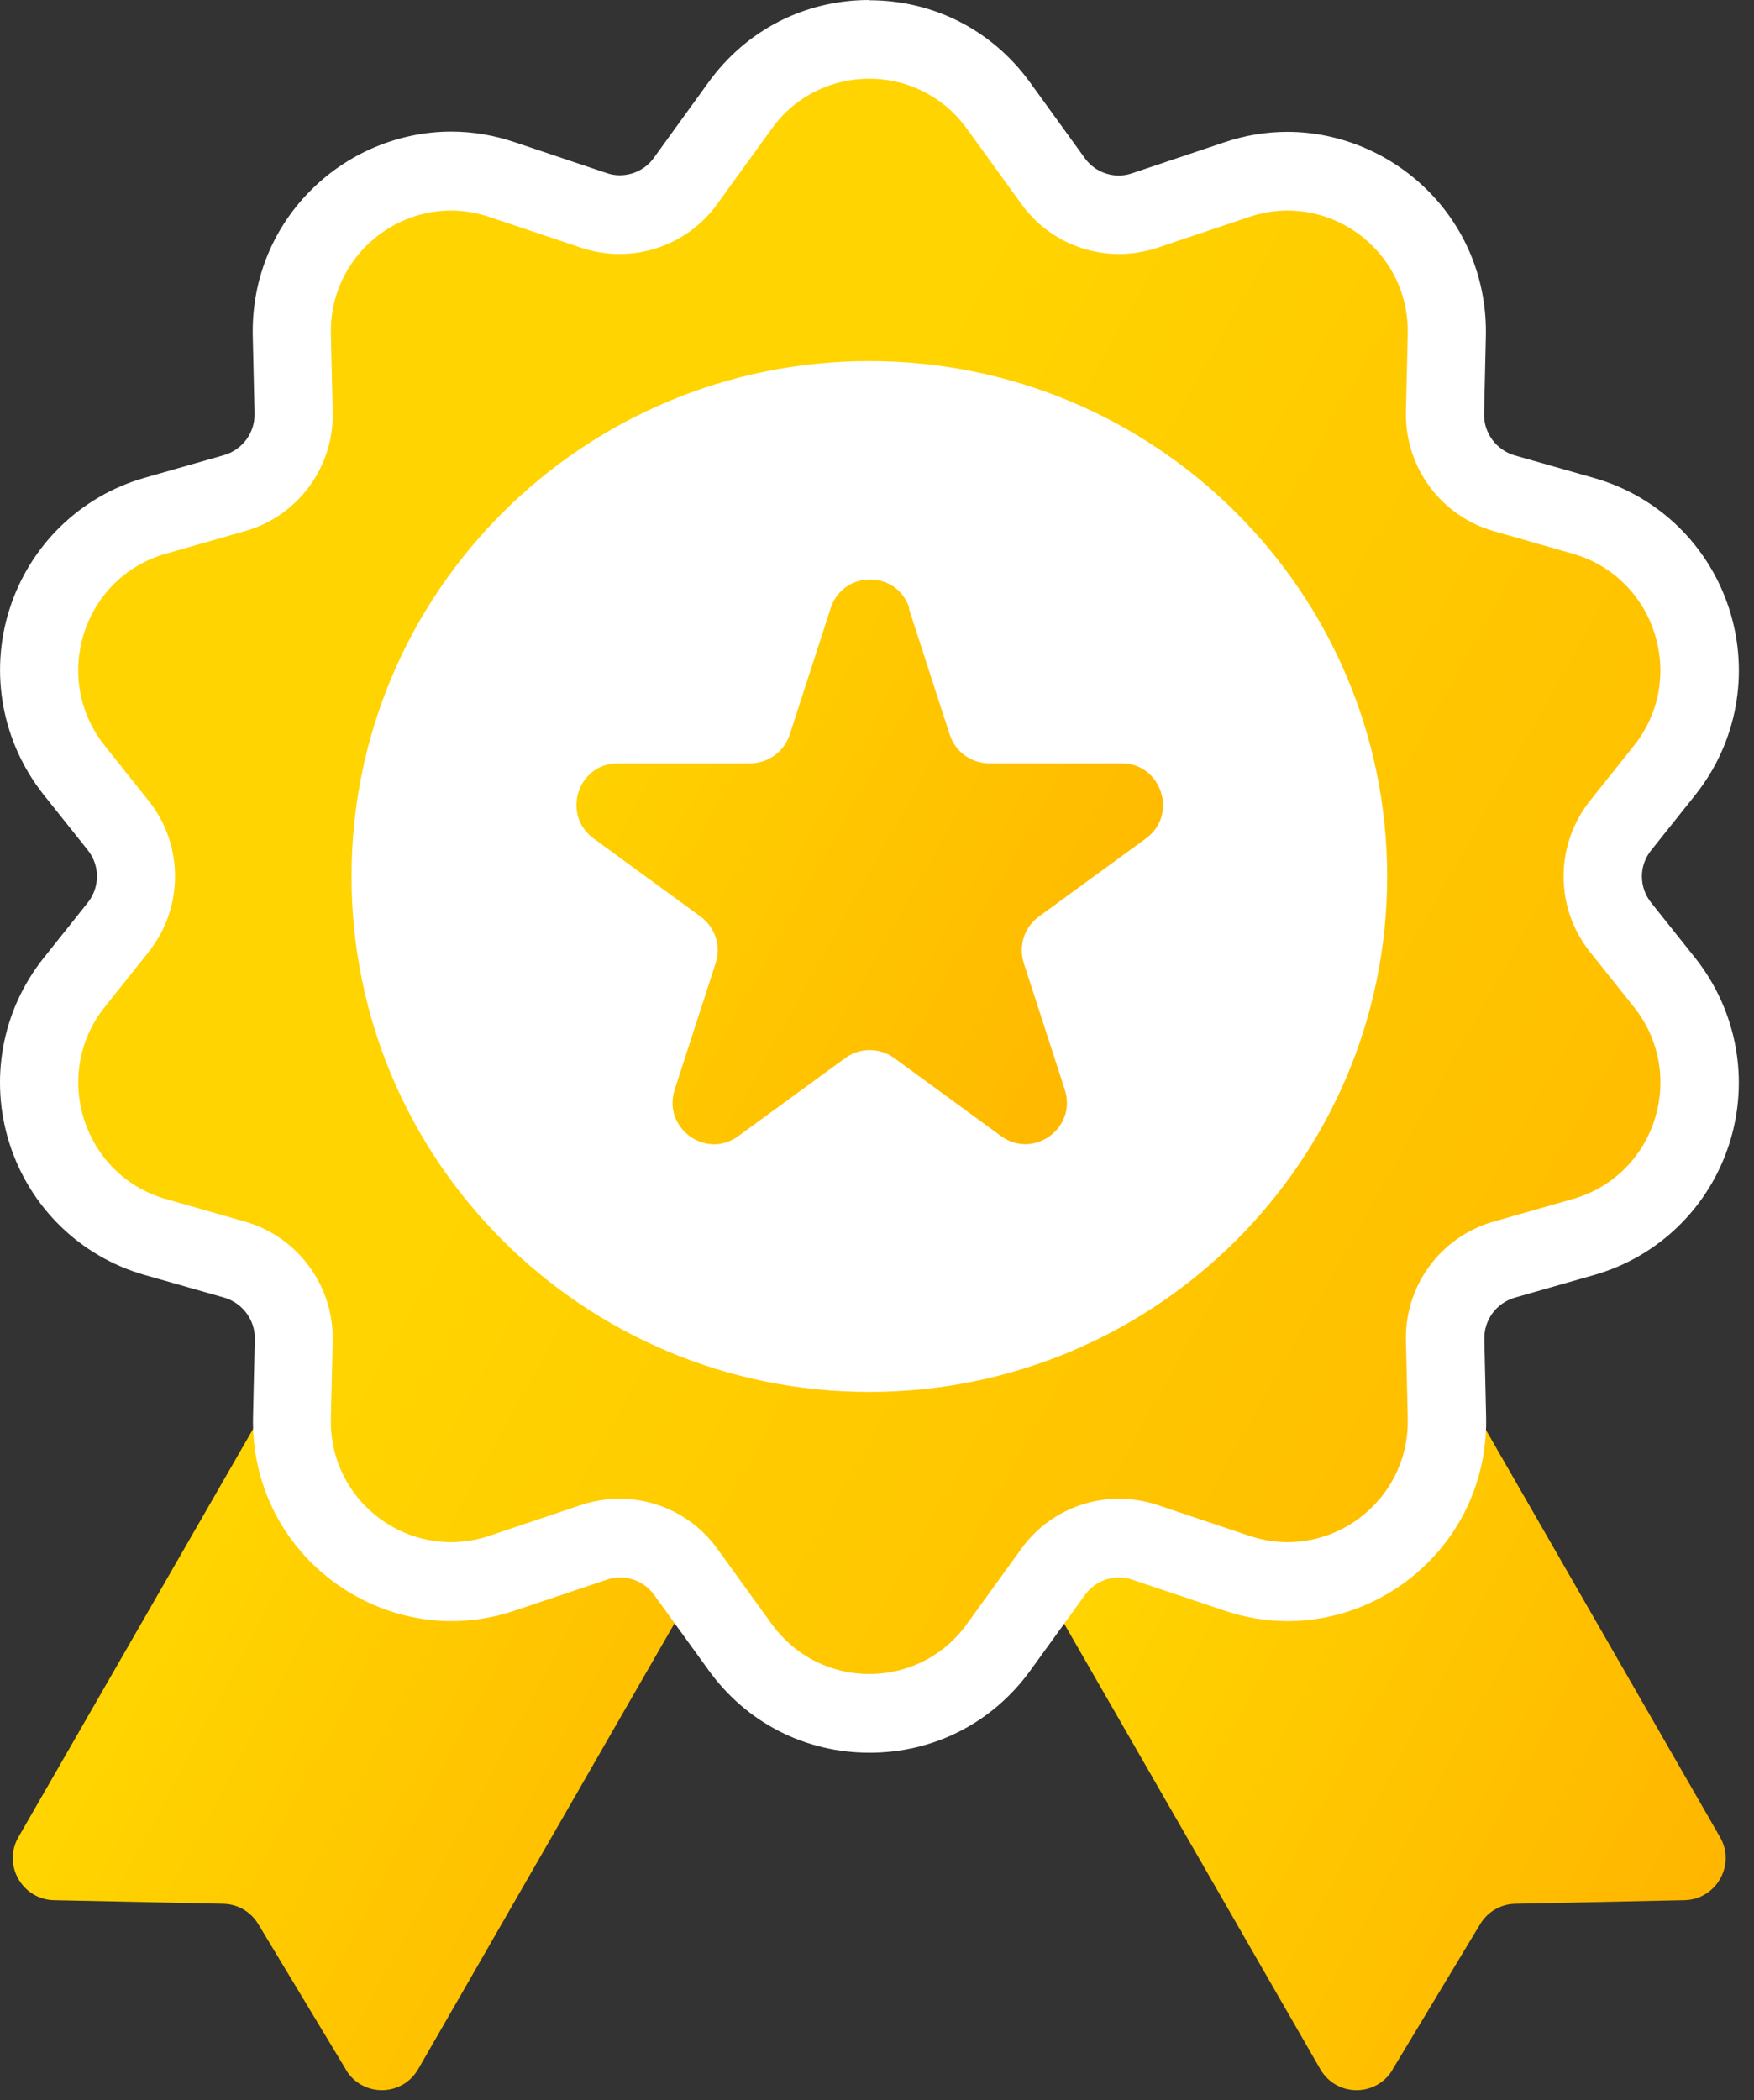
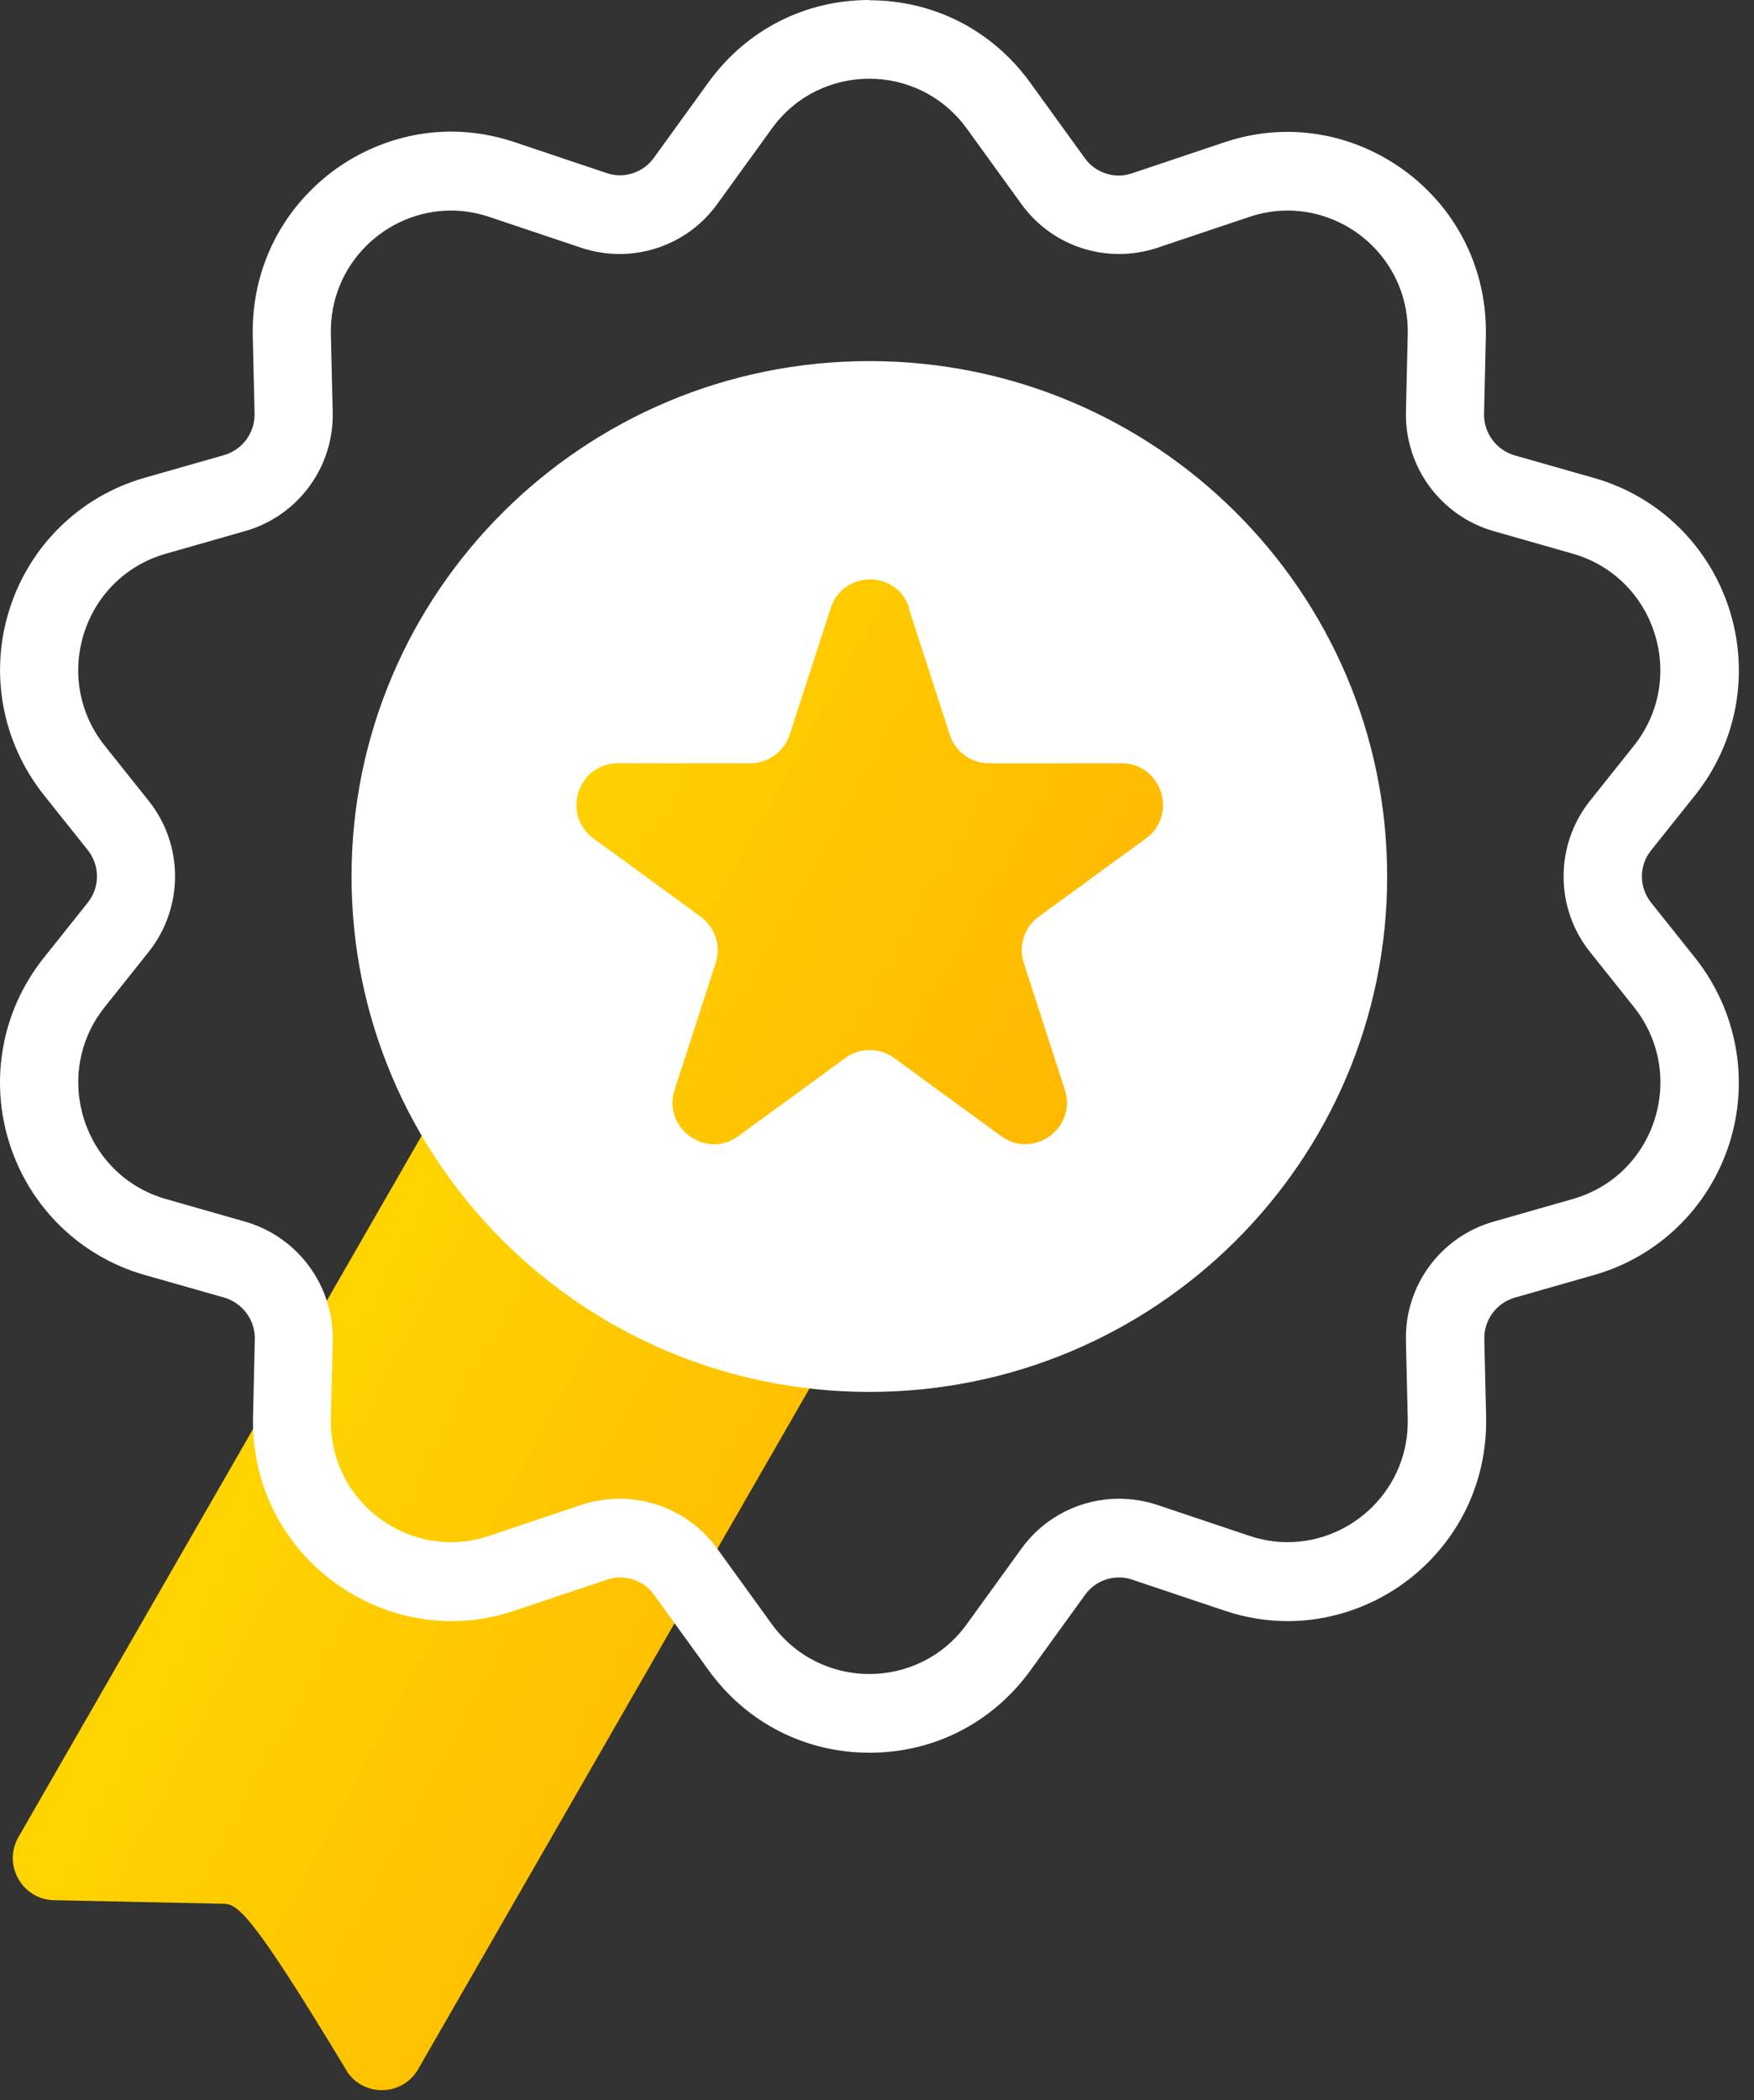
<svg xmlns="http://www.w3.org/2000/svg" width="76" height="91" viewBox="0 0 76 91" fill="none">
  <rect x="0" y="0" width="76" height="91" fill="#333333" stroke="none" />
  <g id="Frame 1261157981">
    <g id="Group 1261157902">
      <g id="Group">
-         <path id="Vector" d="M14.99 89.67L11.186 83.359C10.866 82.828 10.293 82.496 9.676 82.485L2.333 82.33C0.955 82.296 0.106 80.791 0.8 79.595L18.242 49.258C18.749 48.384 19.852 48.085 20.723 48.594L34.901 56.821C35.772 57.33 36.07 58.437 35.563 59.312L18.121 89.648C17.426 90.855 15.706 90.866 14.99 89.681V89.67Z" fill="url(#paint0_linear_207_3713)" />
-         <path id="Vector_2" d="M60.336 89.67L64.14 83.359C64.46 82.828 65.033 82.496 65.65 82.485L72.993 82.33C74.371 82.296 75.22 80.791 74.526 79.595L57.084 49.258C56.577 48.384 55.474 48.085 54.603 48.594L40.425 56.821C39.554 57.33 39.256 58.437 39.763 59.312L57.205 89.648C57.9 90.855 59.62 90.866 60.336 89.681V89.67Z" fill="url(#paint1_linear_207_3713)" />
+         <path id="Vector" d="M14.99 89.67C10.866 82.828 10.293 82.496 9.676 82.485L2.333 82.33C0.955 82.296 0.106 80.791 0.8 79.595L18.242 49.258C18.749 48.384 19.852 48.085 20.723 48.594L34.901 56.821C35.772 57.33 36.07 58.437 35.563 59.312L18.121 89.648C17.426 90.855 15.706 90.866 14.99 89.681V89.67Z" fill="url(#paint0_linear_207_3713)" />
      </g>
      <g id="Group_2">
-         <path id="Vector_3" d="M37.666 74.235C35.428 74.235 33.389 73.195 32.077 71.368L29.706 68.09C29.045 67.183 27.986 66.629 26.862 66.629C26.487 66.629 26.112 66.695 25.748 66.817L21.757 68.157C21.04 68.4 20.302 68.522 19.552 68.522C17.711 68.522 15.903 67.758 14.602 66.419C13.29 65.079 12.595 63.296 12.65 61.403L12.727 58.059C12.771 56.443 11.713 55.015 10.169 54.572L6.718 53.587C4.491 52.944 2.738 51.239 2.033 49.025C1.327 46.811 1.768 44.397 3.223 42.57L5.131 40.179C6.167 38.883 6.167 37.056 5.131 35.761L3.223 33.37C1.768 31.554 1.327 29.14 2.033 26.915C2.738 24.7 4.491 22.984 6.718 22.353L10.18 21.368C11.724 20.925 12.771 19.497 12.738 17.88L12.661 14.537C12.617 12.654 13.312 10.872 14.613 9.521C15.914 8.181 17.711 7.417 19.563 7.417C20.302 7.417 21.04 7.539 21.768 7.783L25.759 9.122C26.123 9.244 26.498 9.3 26.873 9.3C27.997 9.3 29.056 8.757 29.717 7.838L32.088 4.561C33.4 2.745 35.439 1.693 37.678 1.693C39.916 1.693 41.955 2.734 43.267 4.561L45.638 7.838C46.299 8.746 47.369 9.3 48.482 9.3C48.857 9.3 49.232 9.244 49.596 9.122L53.587 7.783C54.304 7.539 55.042 7.417 55.792 7.417C57.633 7.417 59.441 8.181 60.742 9.521C62.054 10.861 62.749 12.643 62.694 14.537L62.617 17.88C62.573 19.486 63.631 20.925 65.175 21.368L68.626 22.353C70.864 22.995 72.617 24.7 73.311 26.915C74.017 29.129 73.576 31.543 72.121 33.37L70.213 35.761C69.177 37.056 69.177 38.883 70.213 40.179L72.121 42.57C73.576 44.386 74.017 46.8 73.311 49.025C72.606 51.25 70.853 52.955 68.626 53.587L65.164 54.572C63.62 55.015 62.573 56.443 62.606 58.059L62.683 61.403C62.727 63.285 62.032 65.068 60.731 66.419C59.43 67.758 57.633 68.522 55.781 68.522C55.042 68.522 54.293 68.4 53.576 68.157L49.585 66.817C49.221 66.695 48.846 66.64 48.471 66.64C47.347 66.64 46.277 67.183 45.627 68.102L43.256 71.379C41.944 73.195 39.905 74.246 37.666 74.246V74.235Z" fill="url(#paint2_linear_207_3713)" />
        <path id="Vector_4" d="M37.667 3.41C39.255 3.41 40.842 4.13 41.889 5.569L44.26 8.846C45.263 10.23 46.84 11.005 48.483 11.005C49.034 11.005 49.596 10.917 50.136 10.74L54.128 9.4C54.679 9.212 55.241 9.123 55.792 9.123C58.615 9.123 61.074 11.448 60.996 14.493L60.919 17.837C60.864 20.228 62.419 22.343 64.701 23.007L68.152 23.992C71.735 25.022 73.124 29.384 70.798 32.307L68.891 34.699C67.369 36.614 67.369 39.338 68.891 41.242L70.798 43.634C73.124 46.557 71.746 50.919 68.152 51.949L64.701 52.934C62.419 53.587 60.853 55.713 60.919 58.104L60.996 61.448C61.074 64.493 58.604 66.818 55.792 66.818C55.241 66.818 54.69 66.729 54.128 66.541L50.136 65.201C49.596 65.024 49.034 64.936 48.483 64.936C46.84 64.936 45.263 65.711 44.26 67.095L41.889 70.372C40.853 71.811 39.255 72.531 37.667 72.531C36.079 72.531 34.492 71.811 33.444 70.372L31.074 67.095C30.07 65.711 28.494 64.936 26.851 64.936C26.3 64.936 25.738 65.024 25.197 65.201L21.206 66.541C20.655 66.729 20.093 66.818 19.541 66.818C16.719 66.818 14.26 64.493 14.337 61.448L14.415 58.104C14.47 55.713 12.915 53.598 10.633 52.934L7.182 51.949C3.599 50.919 2.209 46.557 4.536 43.634L6.443 41.242C7.965 39.327 7.965 36.603 6.443 34.699L4.536 32.307C2.209 29.384 3.588 25.022 7.182 23.992L10.633 23.007C12.915 22.354 14.481 20.228 14.415 17.837L14.337 14.493C14.26 11.448 16.73 9.123 19.541 9.123C20.093 9.123 20.644 9.212 21.206 9.4L25.197 10.74C25.738 10.917 26.3 11.005 26.851 11.005C28.494 11.005 30.07 10.23 31.074 8.846L33.444 5.569C34.48 4.13 36.079 3.41 37.667 3.41ZM37.667 0C34.877 0 32.342 1.295 30.699 3.565L28.328 6.842C27.987 7.318 27.435 7.595 26.851 7.595C26.653 7.595 26.465 7.562 26.278 7.496L22.287 6.156C21.393 5.857 20.478 5.702 19.552 5.702C17.259 5.702 15.01 6.654 13.389 8.326C11.757 9.998 10.897 12.223 10.953 14.57L11.03 17.914C11.052 18.744 10.511 19.486 9.707 19.719L6.256 20.704C3.477 21.501 1.294 23.627 0.412 26.395C-0.47 29.163 0.093 32.163 1.89 34.433L3.797 36.825C4.337 37.5 4.337 38.441 3.797 39.116L1.89 41.508C0.082 43.778 -0.47 46.778 0.412 49.546C1.294 52.314 3.477 54.44 6.256 55.237L9.718 56.222C10.511 56.455 11.063 57.197 11.041 58.027L10.964 61.37C10.909 63.718 11.768 65.943 13.4 67.615C15.021 69.276 17.259 70.239 19.563 70.239C20.489 70.239 21.416 70.084 22.298 69.785L26.289 68.445C26.476 68.379 26.675 68.346 26.862 68.346C27.446 68.346 27.998 68.623 28.339 69.099L30.71 72.376C32.353 74.645 34.889 75.941 37.678 75.941C40.467 75.941 43.003 74.645 44.646 72.376L47.016 69.099C47.358 68.623 47.909 68.346 48.494 68.346C48.692 68.346 48.88 68.379 49.067 68.445L53.058 69.785C53.951 70.084 54.866 70.239 55.792 70.239C58.086 70.239 60.335 69.287 61.956 67.615C63.587 65.943 64.447 63.718 64.392 61.37L64.315 58.027C64.293 57.197 64.833 56.455 65.638 56.222L69.089 55.237C71.867 54.44 74.05 52.314 74.932 49.546C75.814 46.778 75.252 43.778 73.455 41.508L71.548 39.116C71.007 38.441 71.007 37.5 71.548 36.836L73.455 34.444C75.263 32.174 75.814 29.174 74.932 26.406C74.05 23.638 71.867 21.512 69.089 20.715L65.627 19.73C64.833 19.497 64.282 18.756 64.304 17.925L64.381 14.581C64.436 12.234 63.576 10.009 61.944 8.337C60.324 6.676 58.086 5.713 55.781 5.713C54.855 5.713 53.929 5.868 53.047 6.167L49.056 7.507C48.868 7.573 48.67 7.606 48.483 7.606C47.898 7.606 47.347 7.329 47.005 6.853L44.635 3.576C42.992 1.306 40.456 0.011 37.667 0.011V0Z" fill="white" />
      </g>
      <path id="Vector_5" d="M37.669 60.308C50.06 60.308 60.105 50.31 60.105 37.976C60.105 25.643 50.06 15.645 37.669 15.645C25.278 15.645 15.232 25.643 15.232 37.976C15.232 50.31 25.278 60.308 37.669 60.308Z" fill="white" />
      <path id="Vector_6" d="M39.377 26.351L41.152 31.831C41.395 32.573 42.078 33.072 42.861 33.072H48.594C50.336 33.072 51.053 35.308 49.653 36.327L45.011 39.715C44.383 40.169 44.118 40.988 44.361 41.73L46.136 47.21C46.676 48.871 44.779 50.244 43.379 49.225L38.738 45.837C38.109 45.383 37.26 45.383 36.632 45.837L31.99 49.225C30.59 50.255 28.694 48.871 29.234 47.21L31.009 41.73C31.252 40.988 30.987 40.18 30.358 39.715L25.717 36.327C24.317 35.297 25.033 33.072 26.775 33.072H32.508C33.28 33.072 33.975 32.573 34.217 31.831L35.992 26.351C36.533 24.69 38.87 24.69 39.399 26.351H39.377Z" fill="url(#paint3_linear_207_3713)" />
    </g>
  </g>
  <defs>
    <linearGradient id="paint0_linear_207_3713" x1="12.354" y1="60.83" x2="45.717" y2="78.618" gradientUnits="userSpaceOnUse">
      <stop stop-color="#FFD400" />
      <stop offset="1" stop-color="#FFAE00" />
    </linearGradient>
    <linearGradient id="paint1_linear_207_3713" x1="51.317" y1="60.83" x2="84.679" y2="78.618" gradientUnits="userSpaceOnUse">
      <stop stop-color="#FFD400" />
      <stop offset="1" stop-color="#FFAE00" />
    </linearGradient>
    <linearGradient id="paint2_linear_207_3713" x1="32.861" y1="27.829" x2="99.325" y2="65.048" gradientUnits="userSpaceOnUse">
      <stop stop-color="#FFD400" />
      <stop offset="1" stop-color="#FFAE00" />
    </linearGradient>
    <linearGradient id="paint3_linear_207_3713" x1="26.548" y1="25.105" x2="60.569" y2="44.143" gradientUnits="userSpaceOnUse">
      <stop stop-color="#FFD400" />
      <stop offset="1" stop-color="#FFAE00" />
    </linearGradient>
  </defs>
</svg>